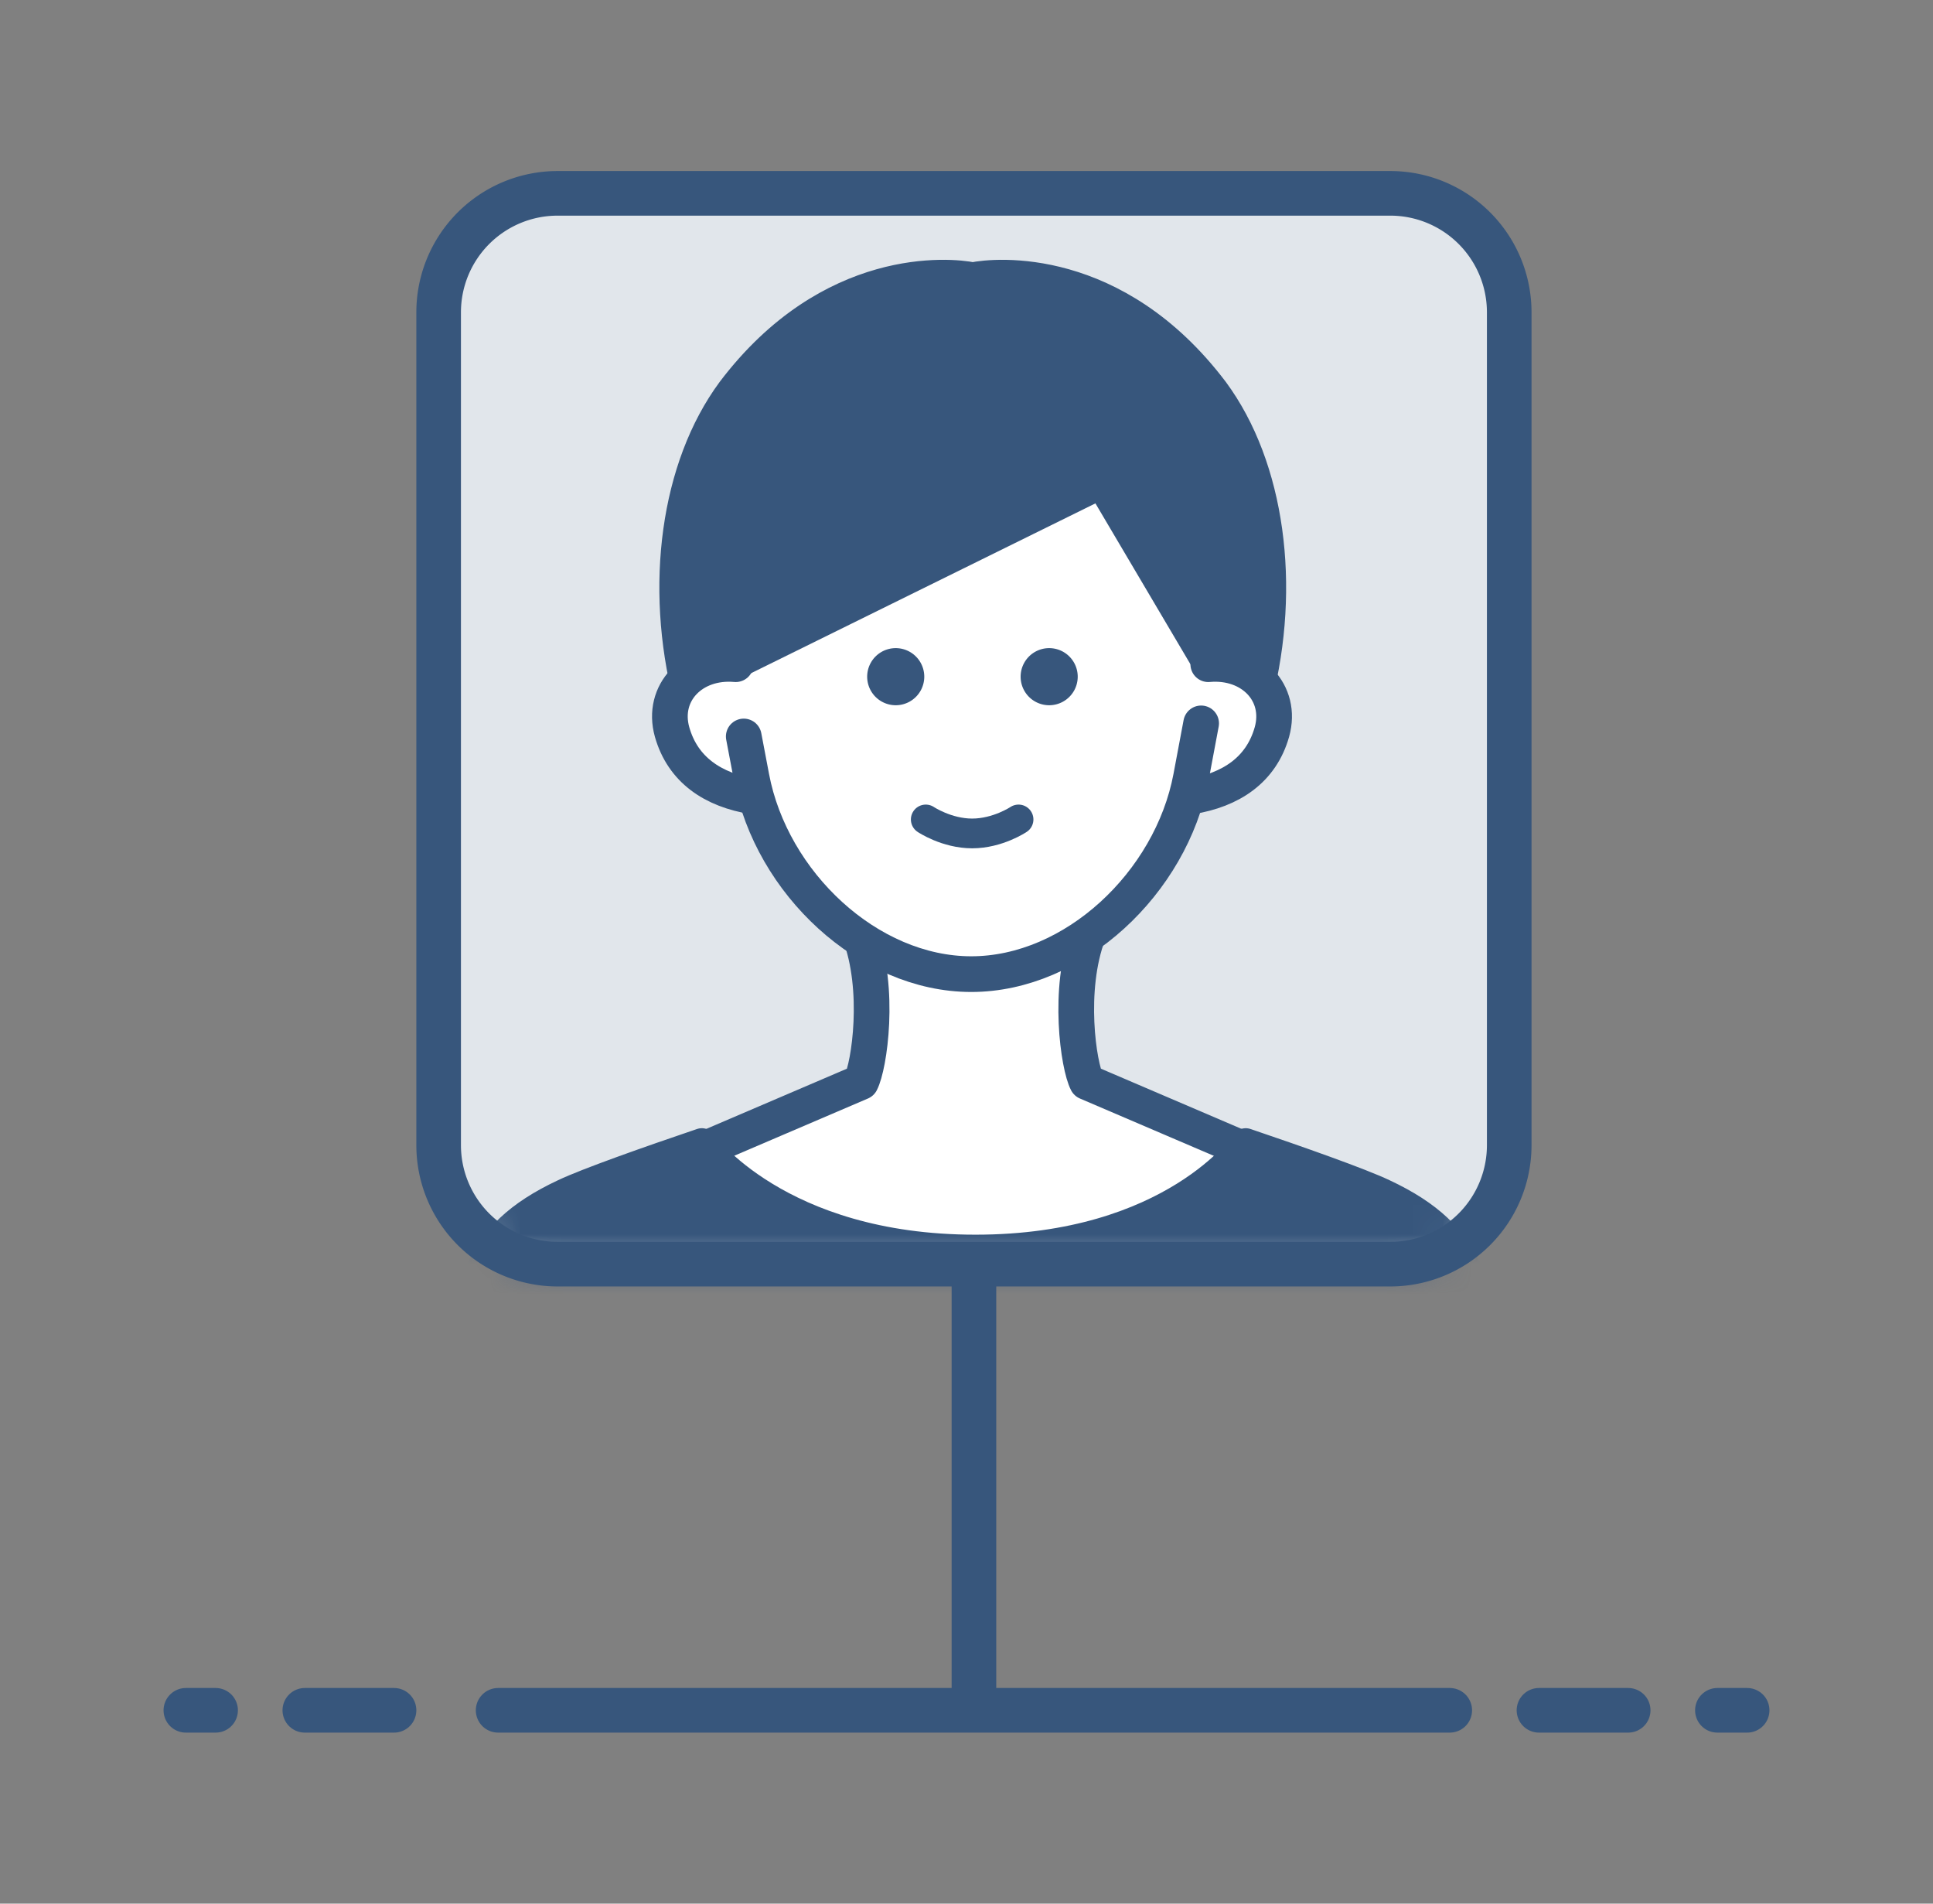
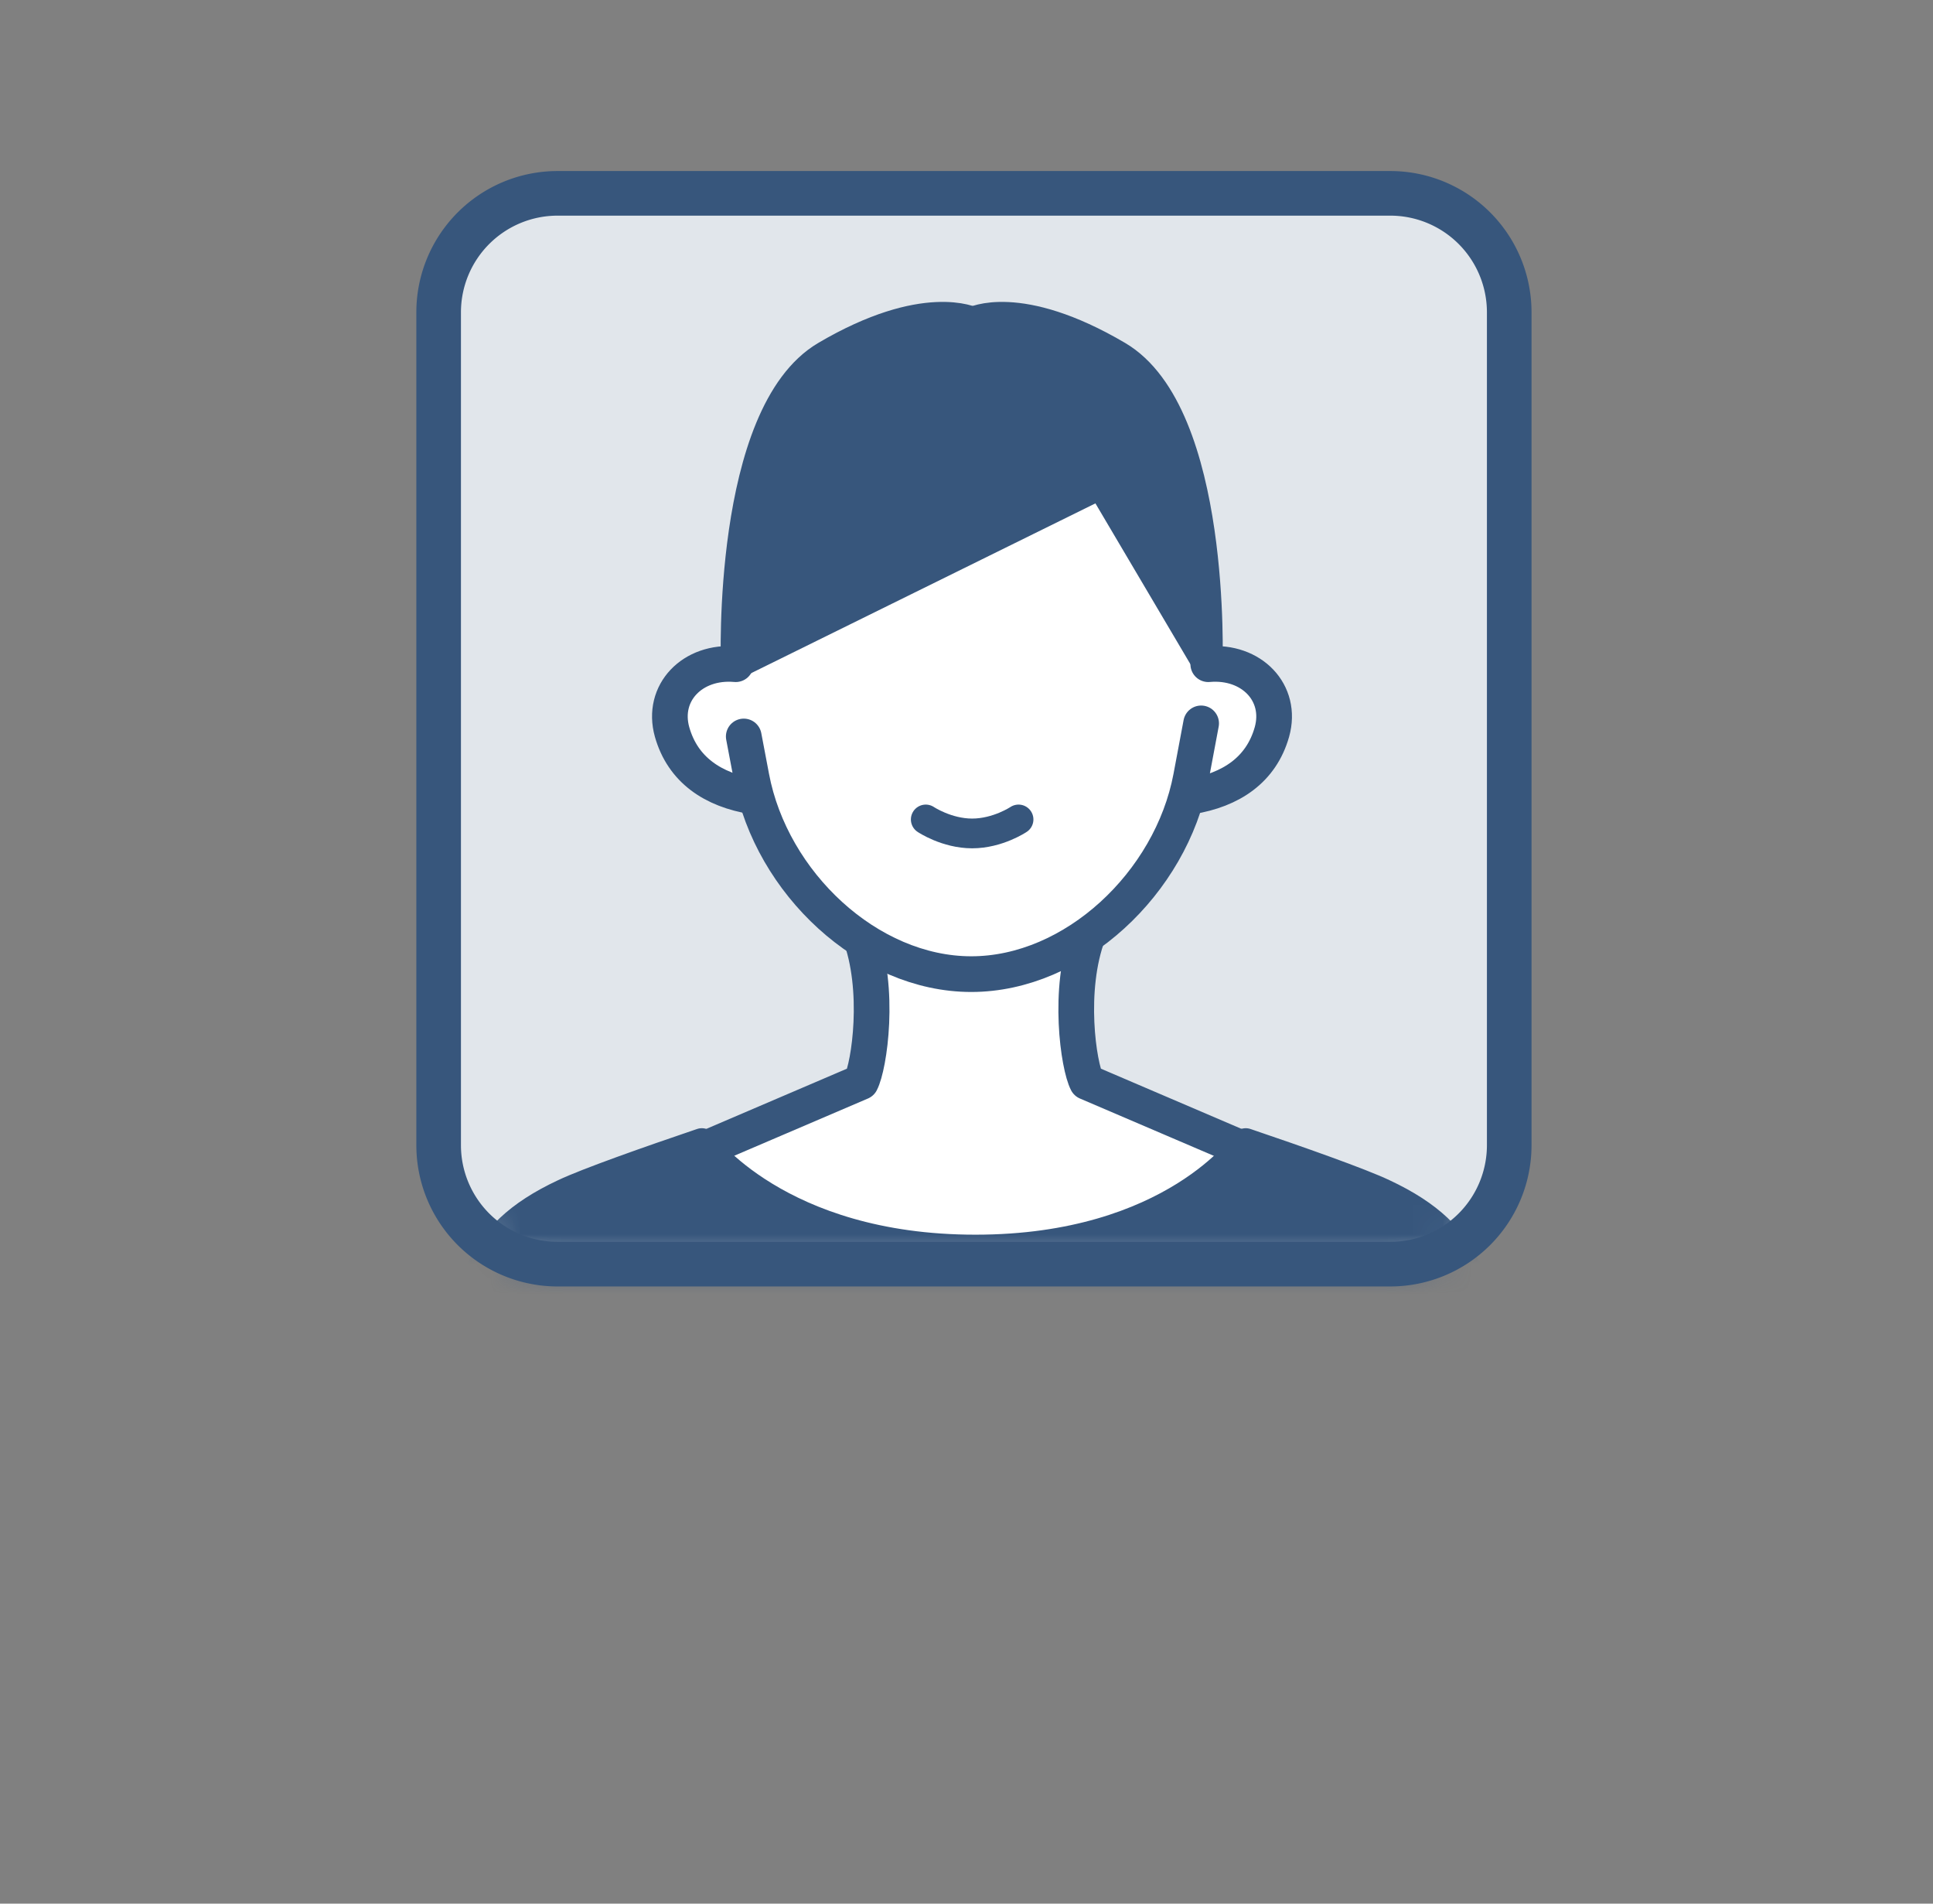
<svg xmlns="http://www.w3.org/2000/svg" width="65" height="64" fill="none">
  <rect width="100%" height="100%" fill="#808080" stroke="none" />
-   <path d="M16.75 57.5h32m6 0h-3m7 0h-1m-47.5 0h3m-7 0h1m25.5-17v17" stroke="#37567C" stroke-width="1.5" stroke-linecap="round" stroke-linejoin="round" />
  <path d="M46.75 6.5h-28a4 4 0 0 0-4 4v28a4 4 0 0 0 4 4h28a4 4 0 0 0 4-4v-28a4 4 0 0 0-4-4Z" fill="#E1E6EB" />
  <mask id="a" style="mask-type:luminance" maskUnits="userSpaceOnUse" x="14" y="6" width="37" height="37">
    <path d="M46.75 6.5h-28a4 4 0 0 0-4 4v28a4 4 0 0 0 4 4h28a4 4 0 0 0 4-4v-28a4 4 0 0 0-4-4Z" fill="#fff" />
  </mask>
  <g mask="url(#a)">
-     <path d="m32.71 13.68 5.09 2.56 3.15 7.05 1.33.17c.96-3.76.43-7.76-1.46-10.32-3.3-4.36-7.35-3.98-8.11-3.82v4.36Z" fill="#37567C" stroke="#37567C" stroke-linecap="round" stroke-linejoin="round" />
-     <path d="m32.71 13.68-5.09 2.56-3.15 7.05-1.33.17c-.96-3.76-.43-7.76 1.46-10.32 3.3-4.36 7.35-3.98 8.11-3.82v4.36Z" fill="#37567C" stroke="#37567C" stroke-linecap="round" stroke-linejoin="round" />
    <path d="M41.9 46.75v-8.08l-5.35-2.29c-.28-.53-.67-3.11.05-5h-7.7c.72 1.88.33 4.46.05 5l-5.35 2.29v8.08h18.3Z" fill="#fff" stroke="#37567C" stroke-width="1.2" stroke-linecap="round" stroke-linejoin="round" />
    <path d="m40.38 24.33-.34 1.81c-.67 3.55-3.93 6.62-7.39 6.62-3.46 0-6.72-3.07-7.39-6.62L25 24.77s-3.13-11.6 7.7-11.6 7.67 11.17 7.67 11.17l.01-.01Z" fill="#fff" />
    <path d="M40.63 22.33c1.45-.13 2.51.96 2.14 2.28-.36 1.27-1.37 1.95-2.74 2.17" fill="#fff" />
    <path d="M40.63 22.33c1.45-.13 2.51.96 2.14 2.28-.36 1.27-1.37 1.95-2.74 2.17" stroke="#37567C" stroke-width="1.2" stroke-linecap="round" stroke-linejoin="round" />
    <path d="M24.74 22.33c-1.45-.13-2.51.96-2.14 2.28.36 1.27 1.37 1.95 2.74 2.17" fill="#fff" />
    <path d="M24.74 22.33c-1.45-.13-2.51.96-2.14 2.28.36 1.27 1.37 1.95 2.74 2.17" stroke="#37567C" stroke-width="1.2" stroke-linecap="round" stroke-linejoin="round" />
    <path d="m25.01 24.76.26 1.37c.67 3.55 3.93 6.62 7.39 6.62 3.46 0 6.72-3.07 7.39-6.62l.34-1.81" stroke="#37567C" stroke-width="1.2" stroke-linecap="round" stroke-linejoin="round" />
    <path d="m37.03 16.27-12.29 6.06s-.3-8.41 3.03-10.37c3.33-1.96 4.94-1.14 4.94-1.14l4.33 5.45h-.01Z" fill="#37567C" stroke="#37567C" stroke-linecap="round" stroke-linejoin="round" />
    <path d="m37.03 16.27 3.58 6.06s.3-8.41-3.03-10.37c-3.33-1.96-4.87-1.14-4.87-1.14l4.33 5.45h-.01Z" fill="#37567C" stroke="#37567C" stroke-linecap="round" stroke-linejoin="round" />
    <path d="M34.25 27.55s-.7.47-1.56.47c-.86 0-1.56-.47-1.56-.47" stroke="#37567C" stroke-linecap="round" stroke-linejoin="round" />
-     <path d="M35.28 23.71a.96.96 0 1 0 0-1.92.96.96 0 0 0 0 1.92Zm-5.16 0a.96.96 0 1 0 0-1.92.96.96 0 0 0 0 1.92Z" fill="#37567C" />
    <path d="M50.08 46.75c-.35-3.35-.45-5.16-3.57-6.62-.78-.37-2.85-1.1-4.62-1.7 0 0-2.44 3.58-9.09 3.58s-9.2-3.58-9.2-3.58c-1.77.6-3.84 1.33-4.62 1.7-3.12 1.46-3.22 3.27-3.57 6.62h34.67Z" fill="#37567C" stroke="#37567C" stroke-linecap="round" stroke-linejoin="round" />
  </g>
  <path d="M46.75 6.5h-28a4 4 0 0 0-4 4v28a4 4 0 0 0 4 4h28a4 4 0 0 0 4-4v-28a4 4 0 0 0-4-4Z" stroke="#37567C" stroke-width="1.5" stroke-linecap="round" stroke-linejoin="round" />
</svg>